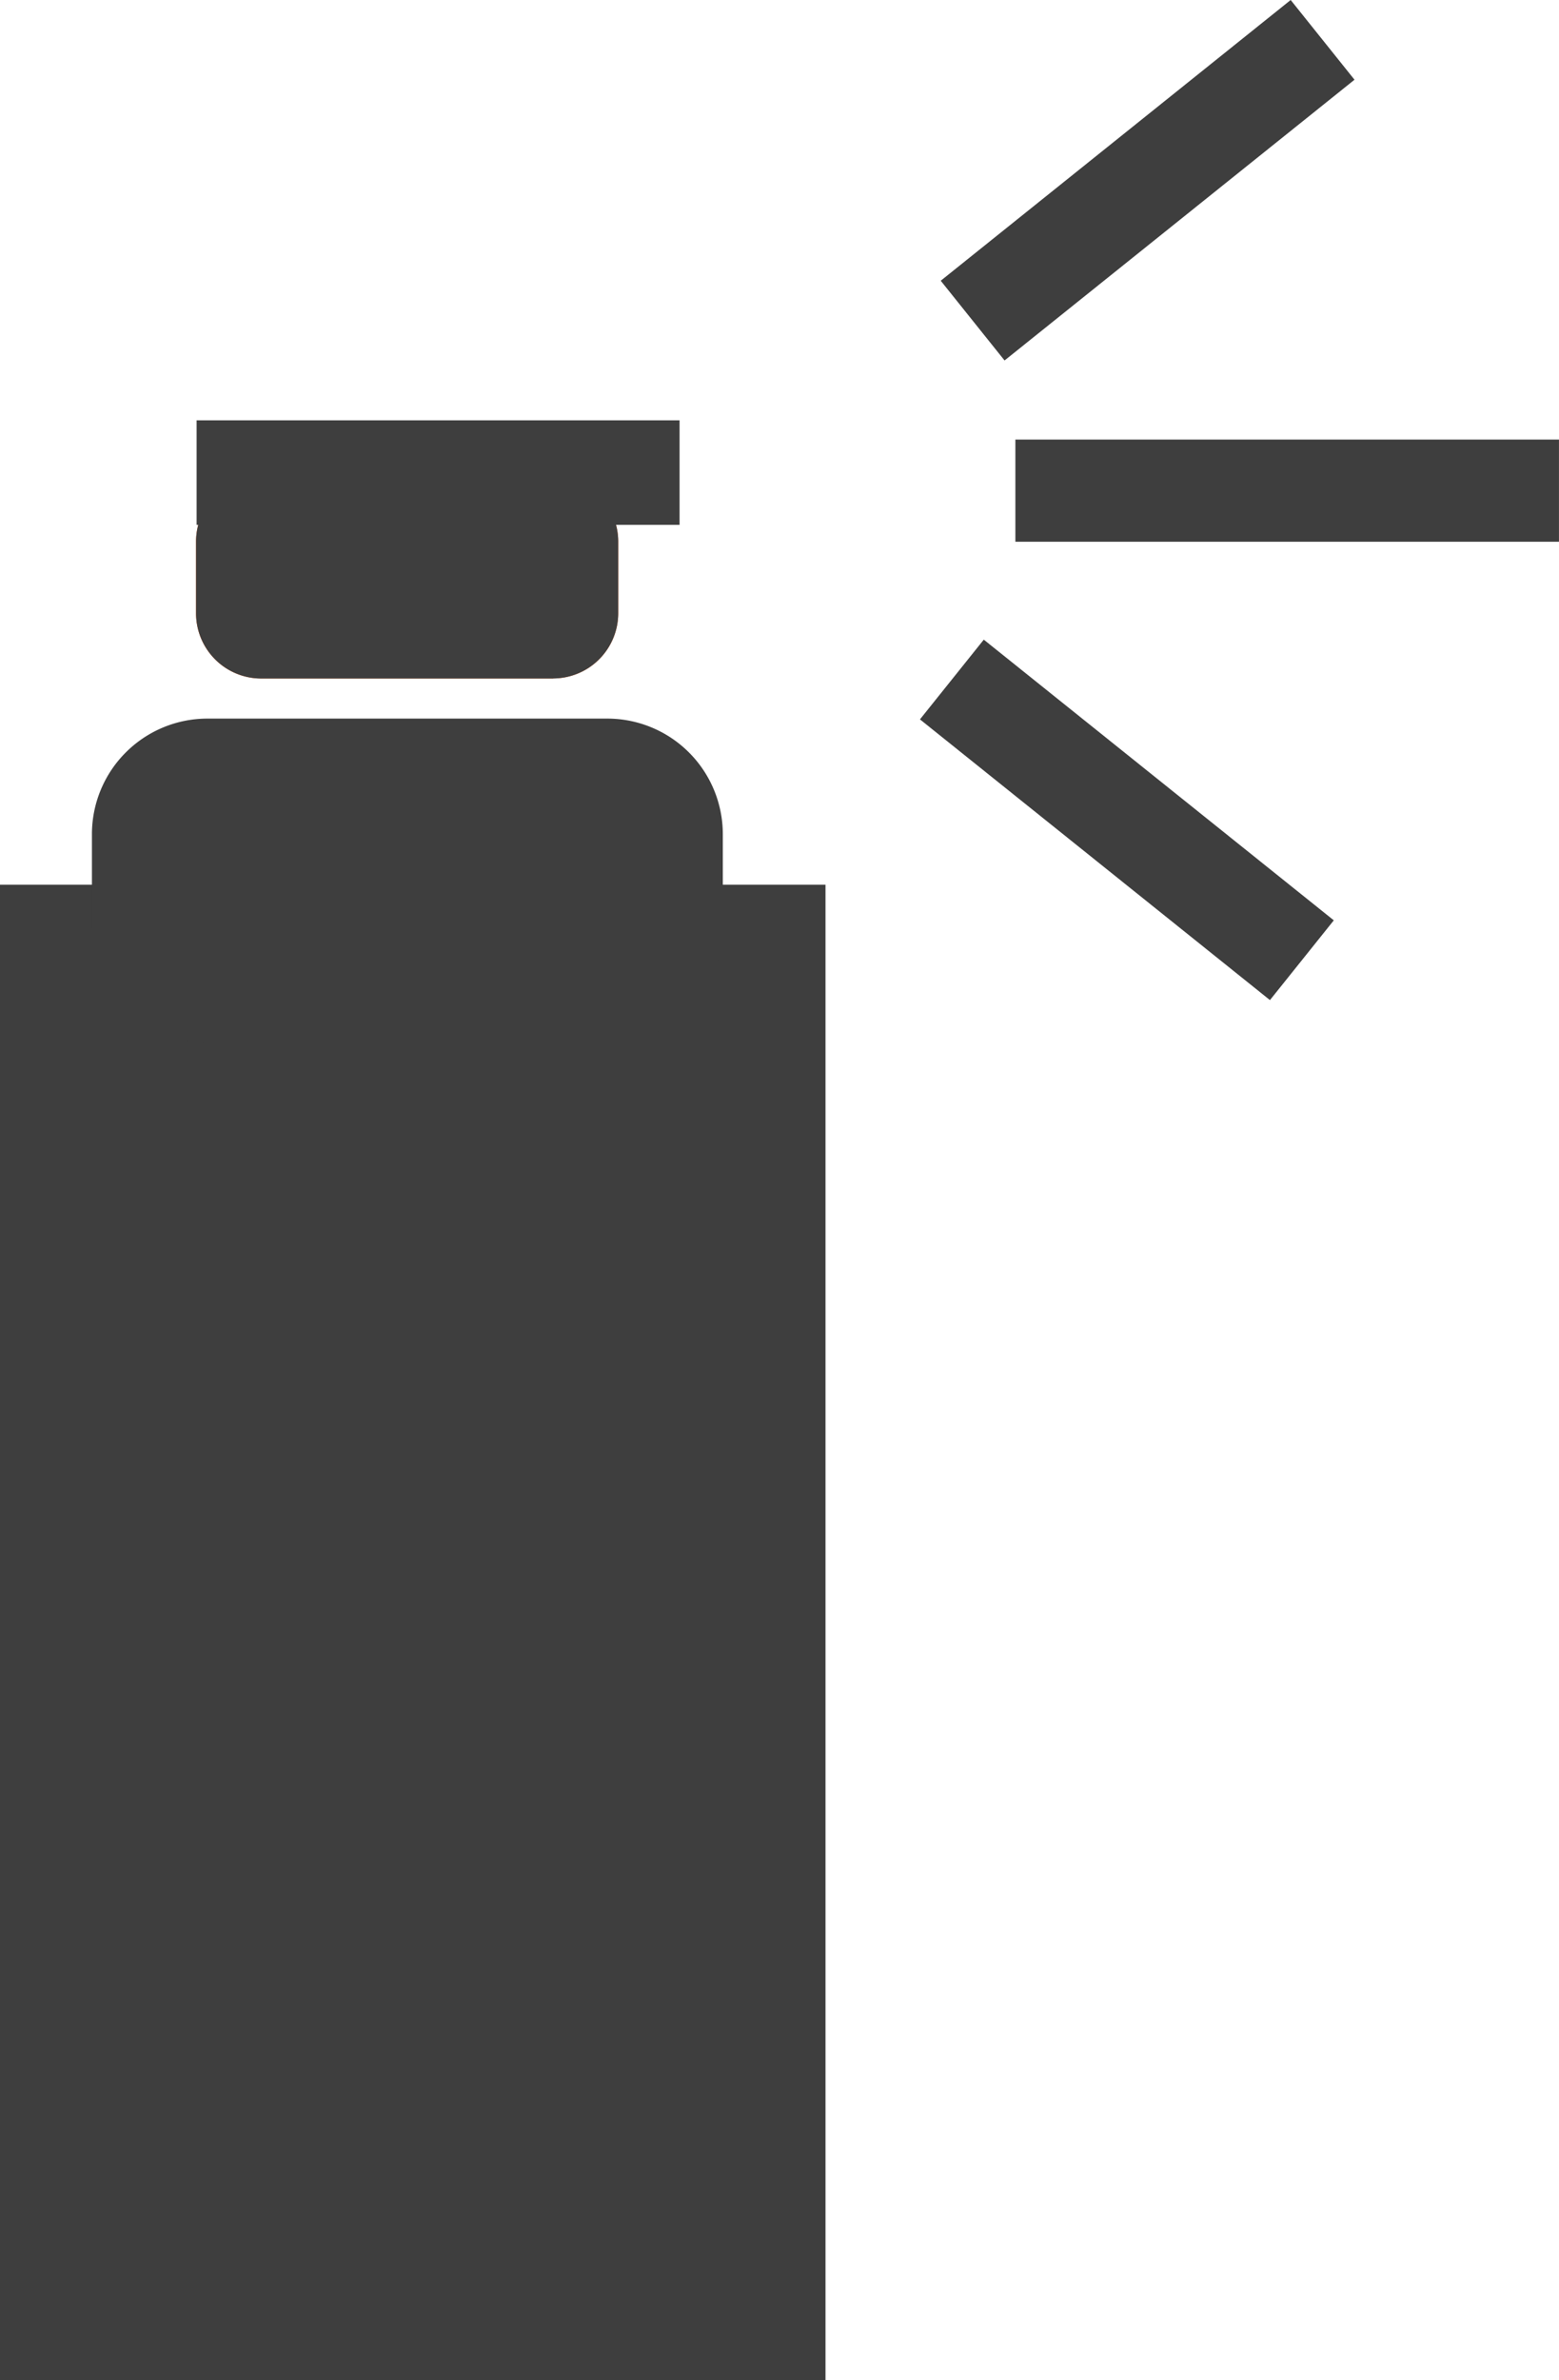
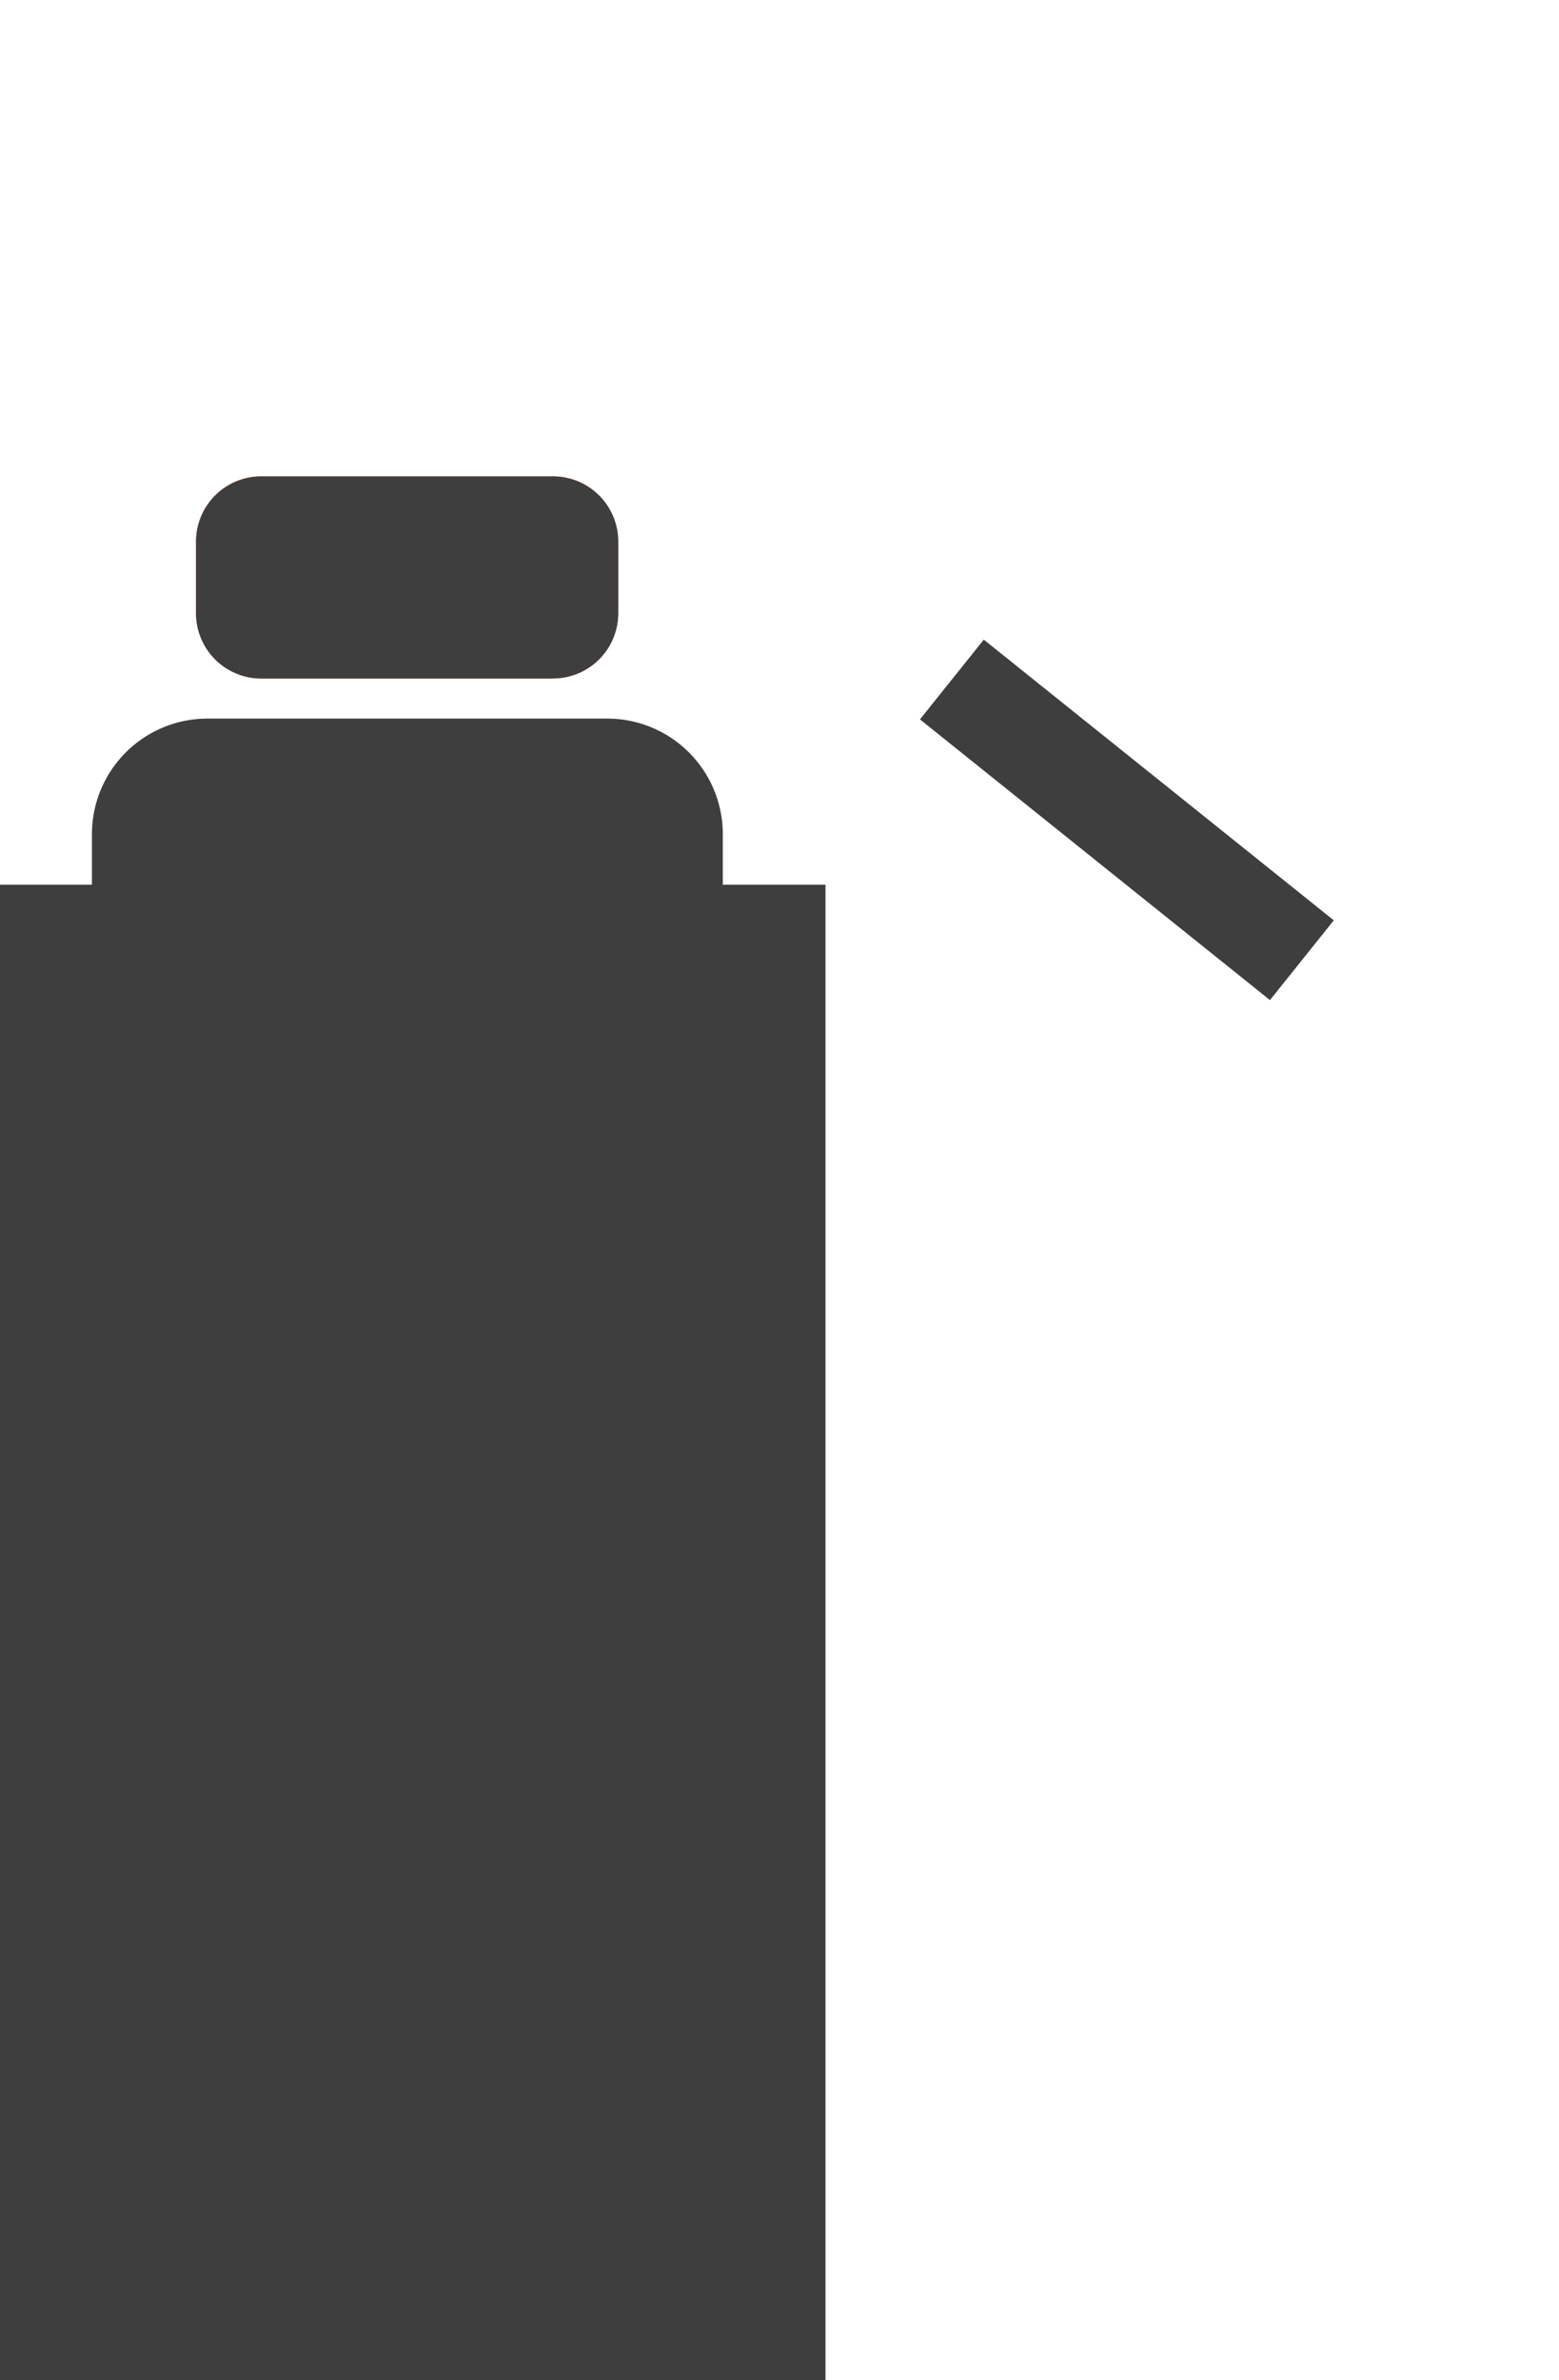
<svg xmlns="http://www.w3.org/2000/svg" width="61.065" height="93.172" viewBox="0 0 61.065 93.172">
  <defs>
    <clipPath id="clip-path">
      <rect id="Rectangle_589" data-name="Rectangle 589" width="61.065" height="92.933" fill="none" />
    </clipPath>
  </defs>
  <g id="SprayIcon" transform="translate(-657.549 -797.205)">
    <path id="Line_151" data-name="Line 151" d="M12.458,12.549-1.251,1.561l2.5-3.121L14.959,9.427Z" transform="translate(694.834 823.803)" fill="#3e3e3e" />
-     <path id="Line_152" data-name="Line 152" d="M21.292,2H0V-2H21.292Z" transform="translate(697.321 816.411)" fill="#3e3e3e" />
-     <path id="Line_153" data-name="Line 153" d="M1.251,12.549l-2.5-3.121L12.458-1.561l2.5,3.121Z" transform="translate(695.646 798.766)" fill="#3e3e3e" />
    <path id="Path_376" data-name="Path 376" d="M0,0H32.334V58.543H0Z" transform="translate(657.549 831.835)" fill="#3e3e3e" />
    <g id="Group_4290" data-name="Group 4290" transform="translate(657.549 797.445)" clip-path="url(#clip-path)">
      <path id="Path_220" data-name="Path 220" d="M24.453,45.658H8.767a4.526,4.526,0,0,1-4.512-4.513V37.468a4.525,4.525,0,0,1,4.512-4.512H24.453a4.526,4.526,0,0,1,4.513,4.512v3.677a4.526,4.526,0,0,1-4.513,4.513" transform="translate(-0.654 -5.068)" fill="#3e3e3e" />
      <path id="Path_221" data-name="Path 221" d="M23.064,29.665H11.62a2.554,2.554,0,0,1-2.546-2.546V24.3a2.554,2.554,0,0,1,2.546-2.546H23.064A2.554,2.554,0,0,1,25.61,24.3v2.816a2.554,2.554,0,0,1-2.546,2.546" transform="translate(-1.395 -3.346)" fill="#ed4e00" />
      <path id="Path_222" data-name="Path 222" d="M23.064,29.665H11.62a2.554,2.554,0,0,1-2.546-2.546V24.3a2.554,2.554,0,0,1,2.546-2.546H23.064A2.554,2.554,0,0,1,25.61,24.3v2.816a2.554,2.554,0,0,1-2.546,2.546" transform="translate(-1.395 -3.346)" fill="#3e3e3e" />
-       <path id="Path_223" data-name="Path 223" d="M24.71,23.25h3.307V19.159H9.1V23.25Z" transform="translate(-1.399 -2.946)" fill="#3e3e3e" />
    </g>
  </g>
</svg>